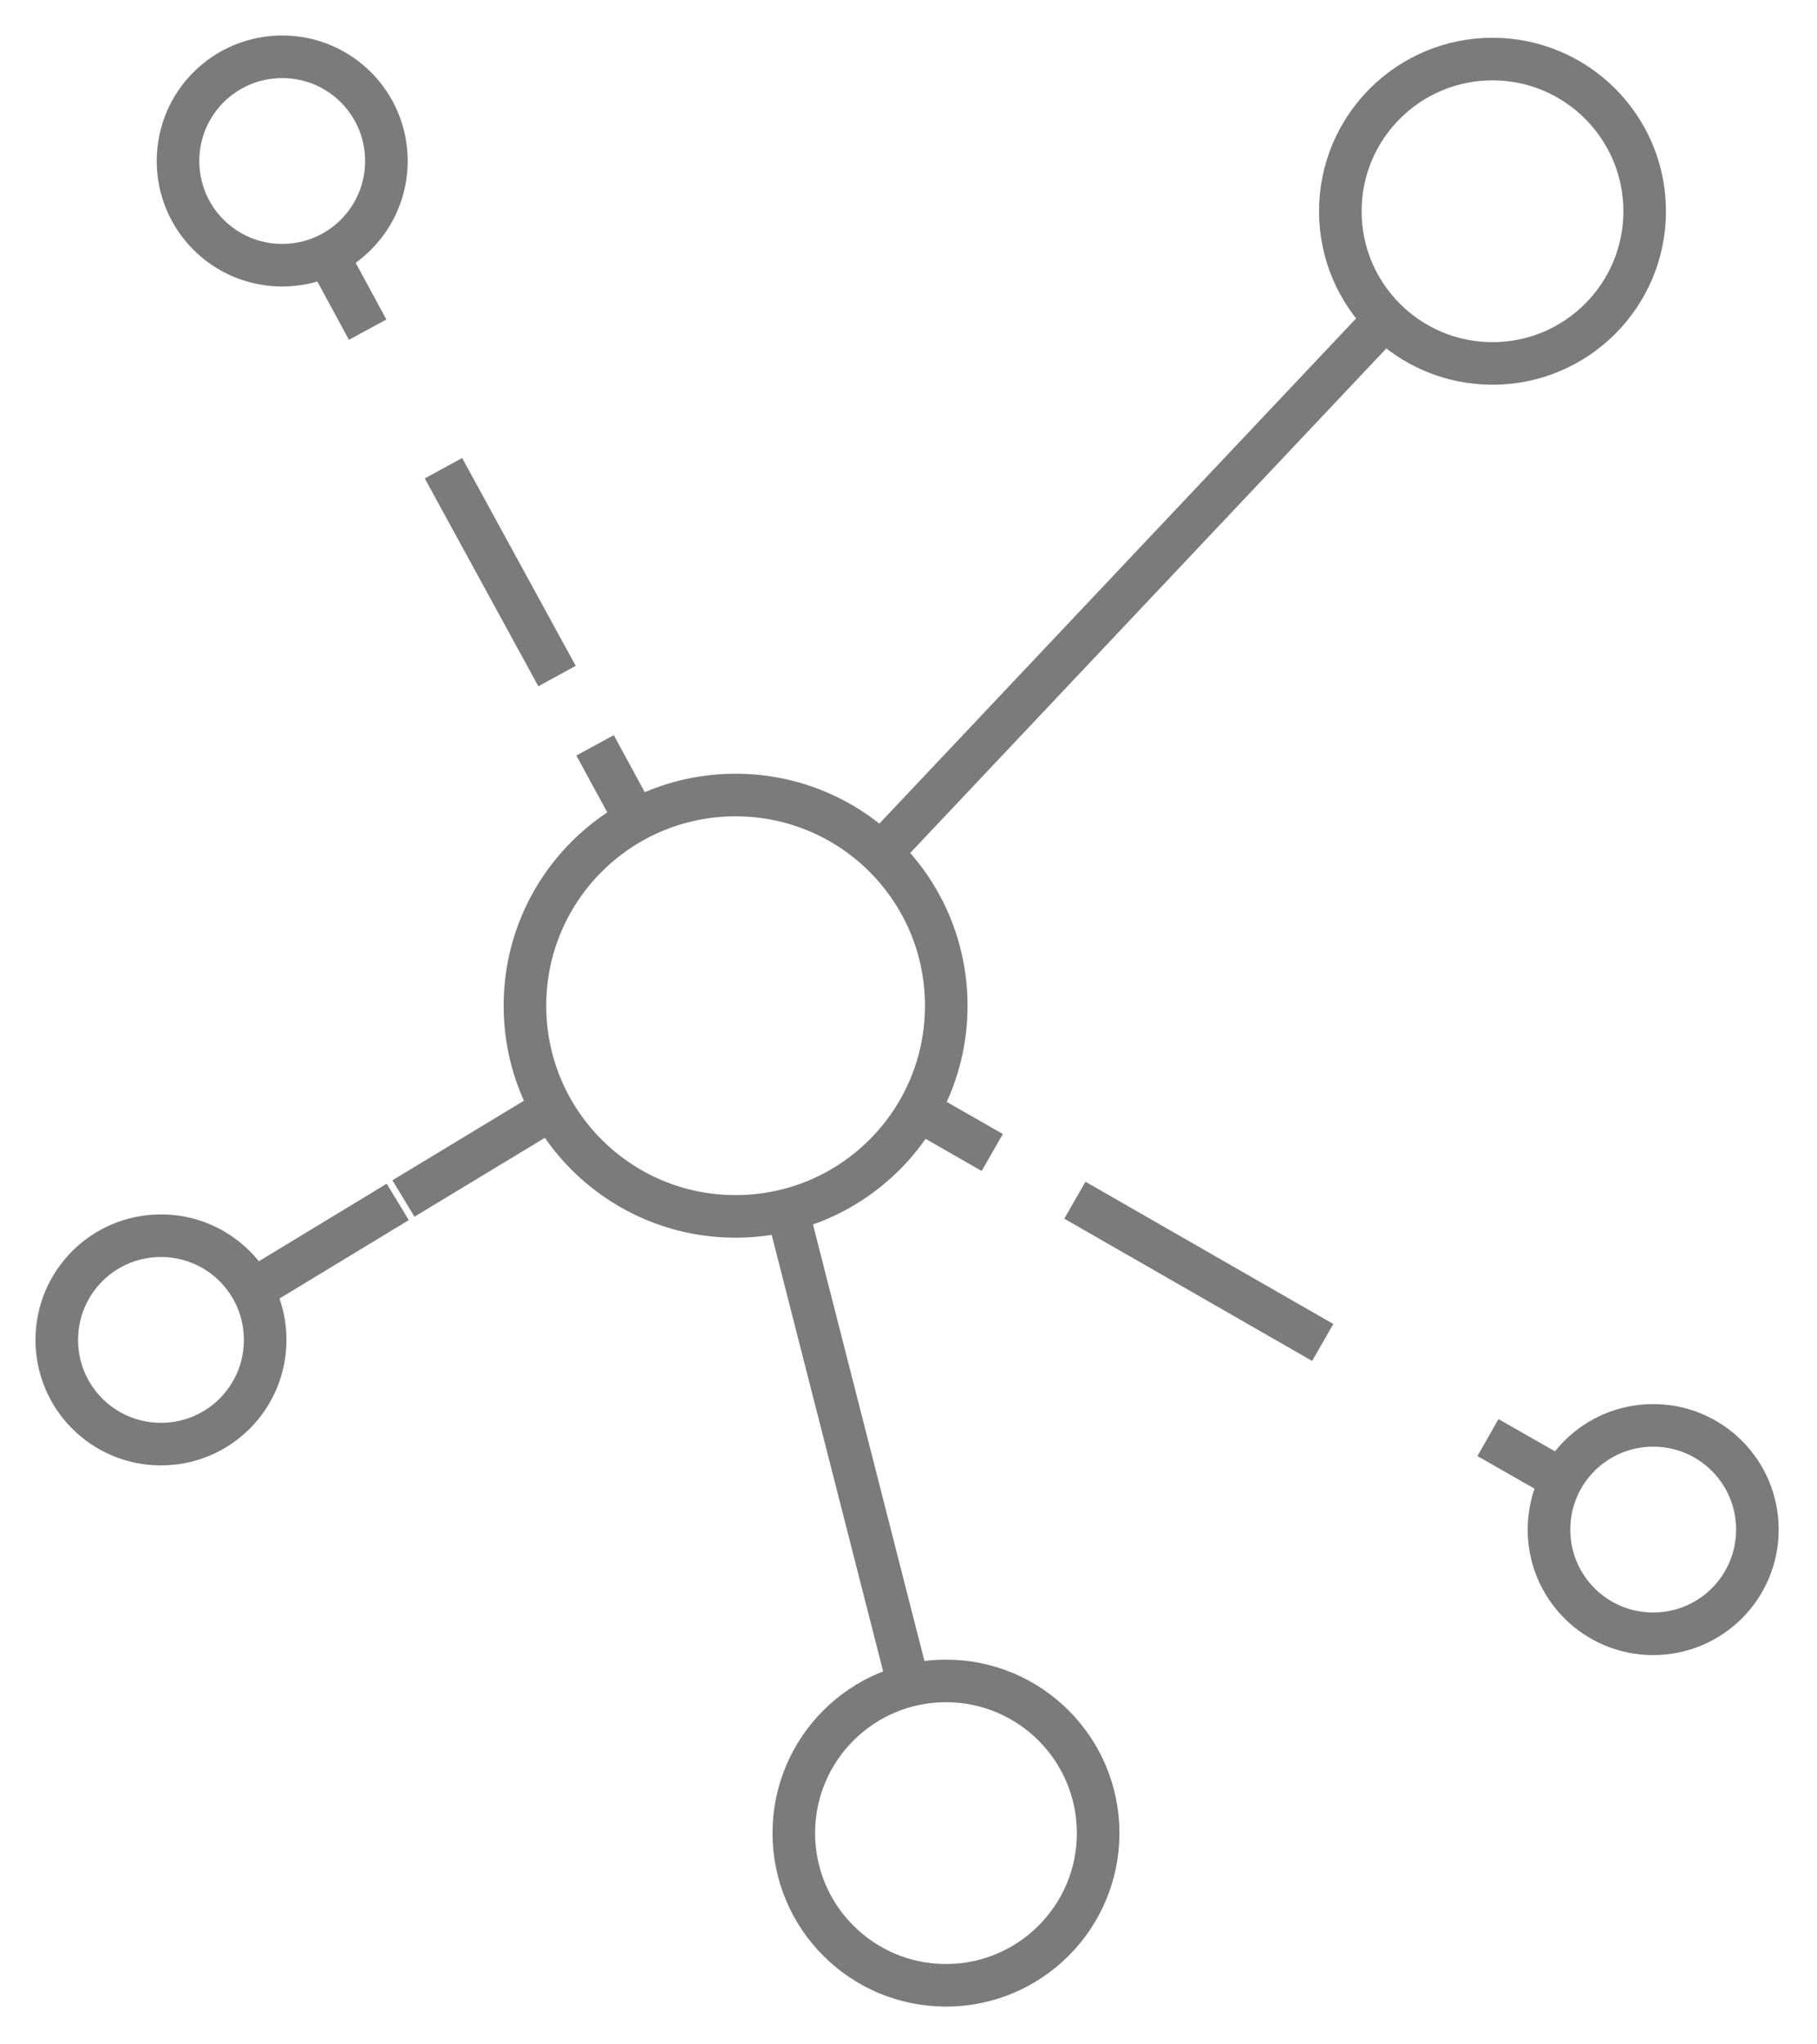
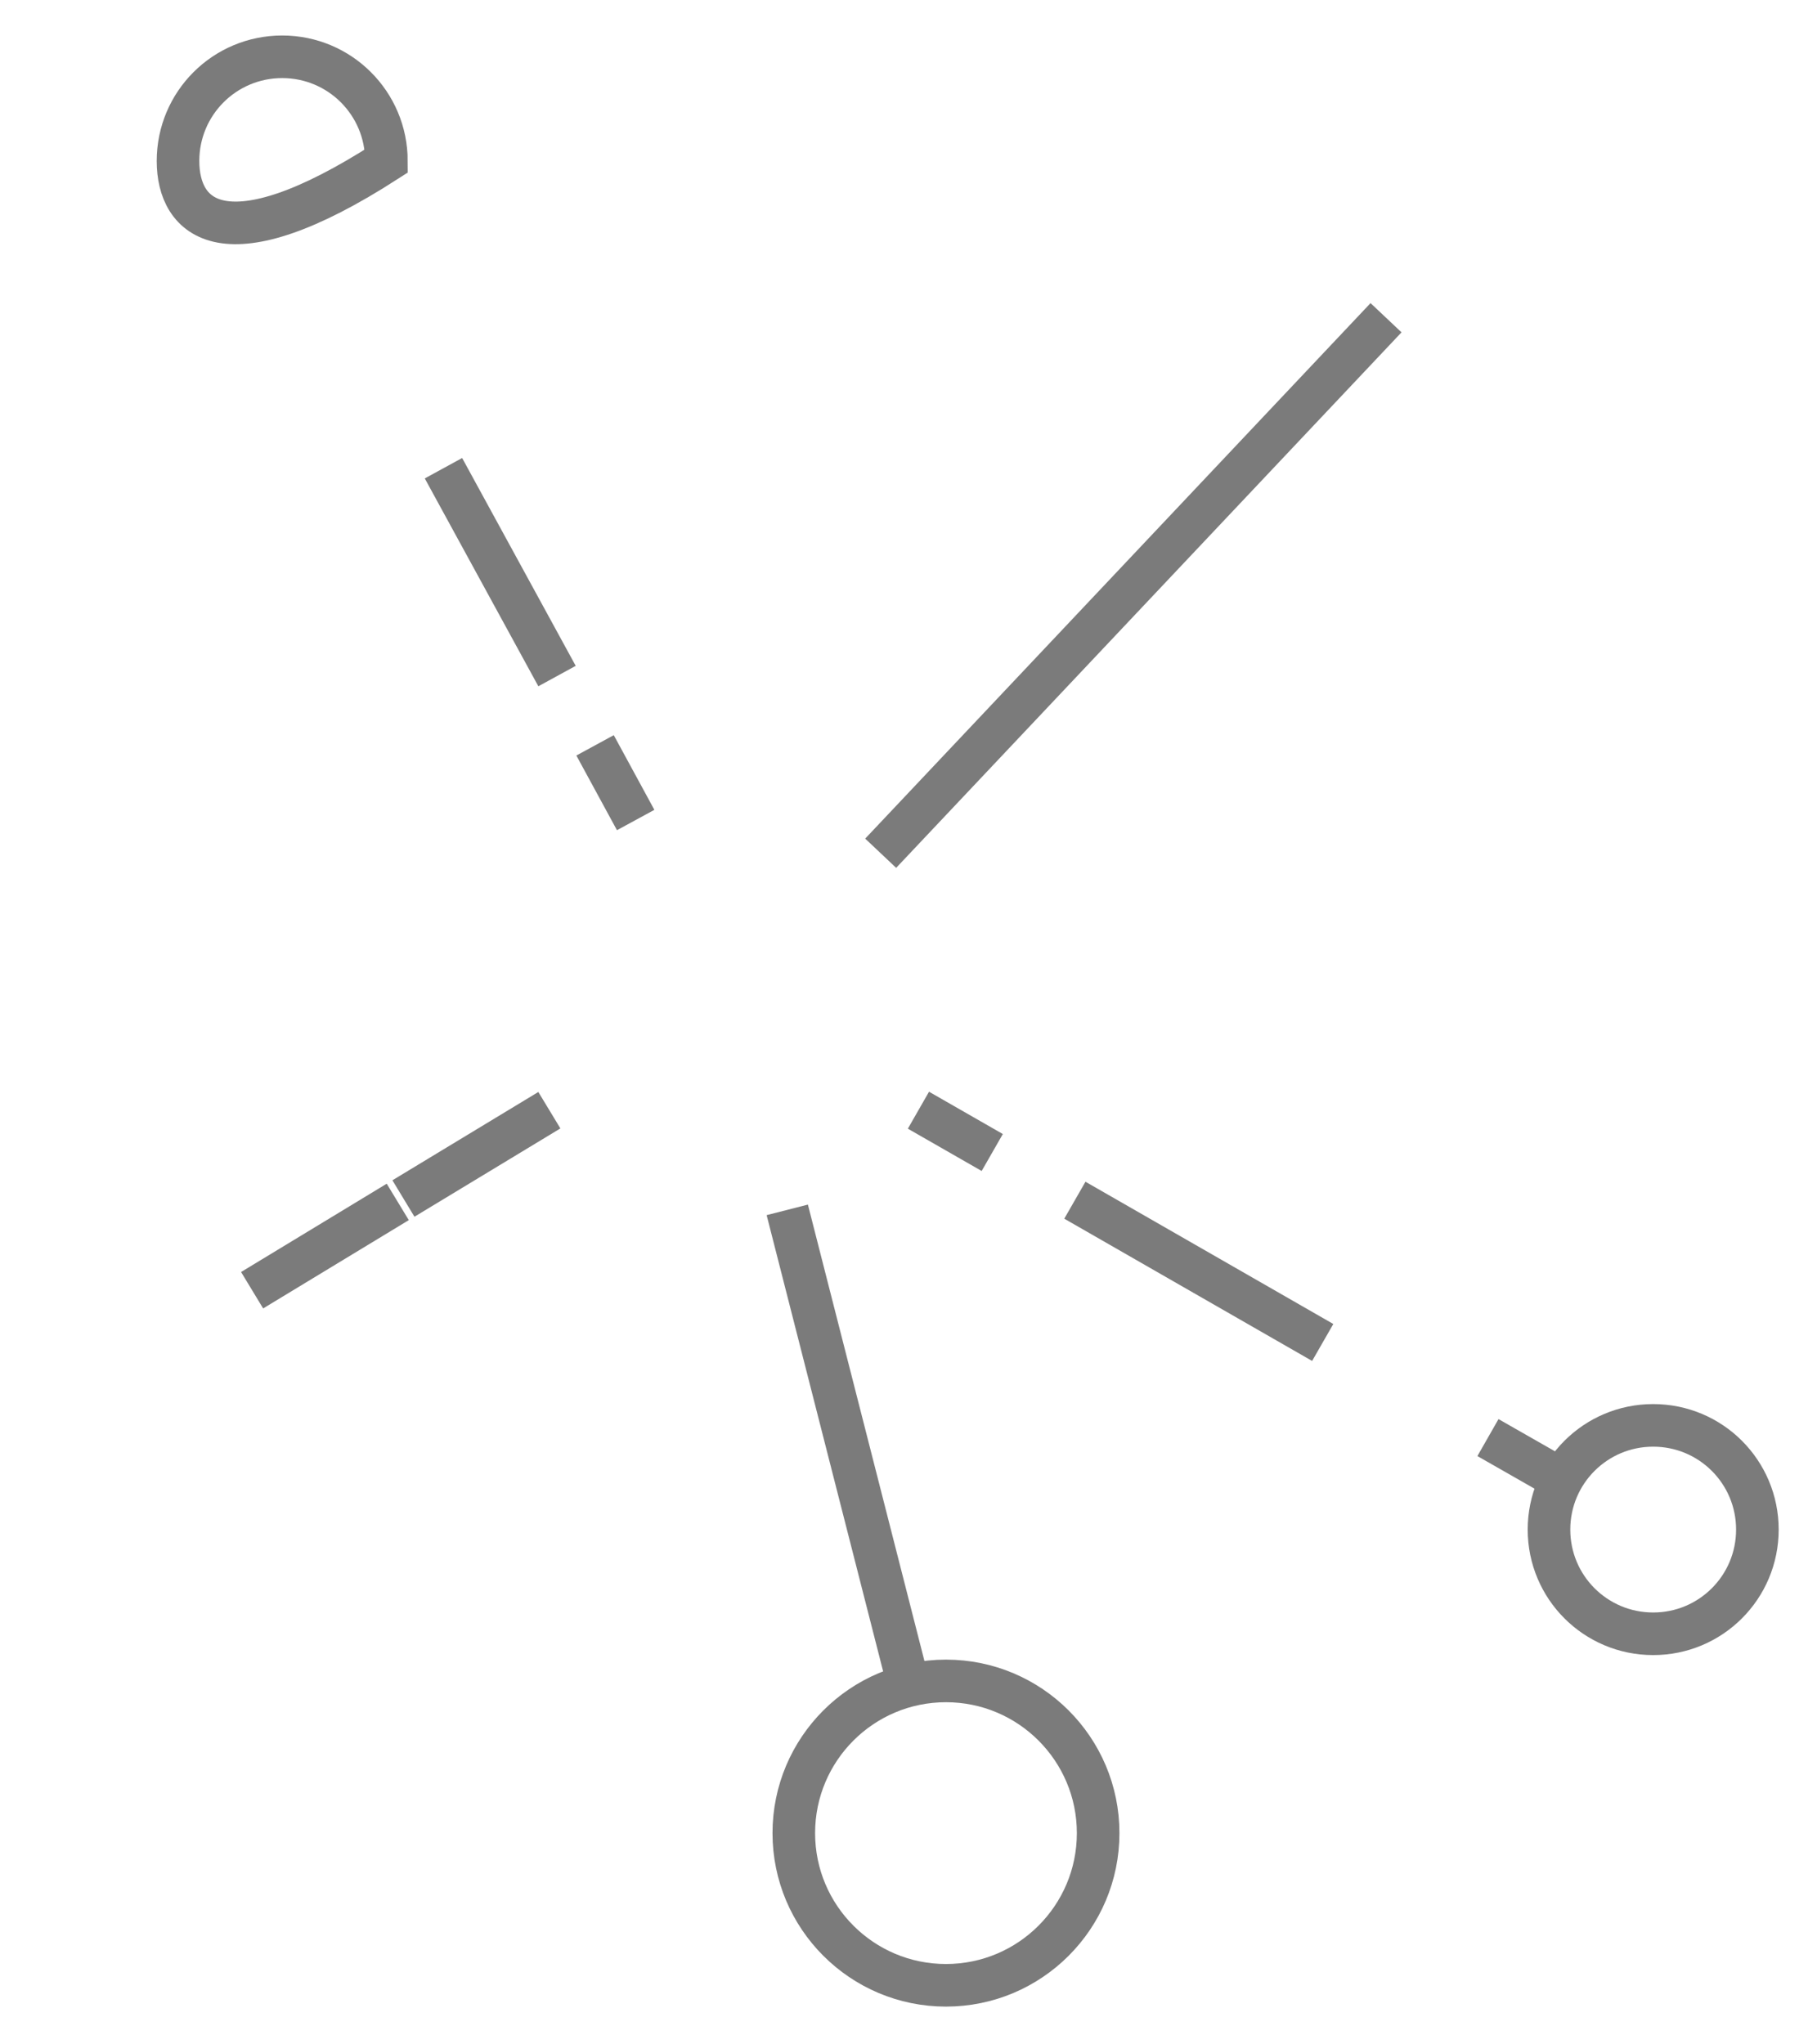
<svg xmlns="http://www.w3.org/2000/svg" width="64" height="72" viewBox="0 0 64 72" fill="none">
  <g clip-path="url(#clip0_423_1683)">
-     <path d="M57.93 7.44C57.93 10.4 55.53 12.8 52.57 12.8C49.61 12.8 47.21 10.4 47.21 7.44C47.21 4.48 49.61 2.08 52.57 2.08C55.53 2.08 57.93 4.48 57.93 7.44Z" stroke="#7B7B7B" stroke-width="1.5" stroke-miterlimit="10" />
    <path d="M38.68 64.56C38.68 67.52 36.28 69.92 33.32 69.92C30.36 69.92 27.96 67.52 27.96 64.56C27.96 61.6 30.36 59.2 33.32 59.2C36.28 59.2 38.68 61.6 38.68 64.56Z" stroke="#7B7B7B" stroke-width="1.5" stroke-miterlimit="10" />
    <path d="M31.02 30.05L48.82 11.19" stroke="#7B7B7B" stroke-width="1.5" stroke-miterlimit="10" />
    <path d="M27.73 42.61L32.01 59.37" stroke="#7B7B7B" stroke-width="1.5" stroke-miterlimit="10" />
    <path d="M61.9 53.87C61.9 55.9 60.26 57.54 58.23 57.54C56.2 57.54 54.56 55.9 54.56 53.87C54.56 51.84 56.2 50.2 58.23 50.2C60.26 50.2 61.9 51.84 61.9 53.87Z" stroke="#7B7B7B" stroke-width="1.5" stroke-miterlimit="10" />
-     <path d="M9.34 47.19C9.34 49.22 7.7 50.86 5.67 50.86C3.64 50.86 2 49.22 2 47.19C2 45.16 3.64 43.52 5.67 43.52C7.7 43.52 9.34 45.16 9.34 47.19Z" stroke="#7B7B7B" stroke-width="1.5" stroke-miterlimit="10" />
-     <path d="M13.61 5.67C13.61 7.7 11.97 9.34 9.94 9.34C7.91 9.34 6.27 7.7 6.27 5.67C6.27 3.64 7.91 2 9.94 2C11.97 2 13.61 3.64 13.61 5.67Z" stroke="#7B7B7B" stroke-width="1.5" stroke-miterlimit="10" />
-     <path d="M11.52 8.97L12.95 11.61" stroke="#7B7B7B" stroke-width="1.5" stroke-miterlimit="10" />
+     <path d="M13.61 5.67C7.91 9.34 6.27 7.7 6.27 5.67C6.27 3.64 7.91 2 9.94 2C11.97 2 13.61 3.64 13.61 5.67Z" stroke="#7B7B7B" stroke-width="1.5" stroke-miterlimit="10" />
    <path d="M15.62 16.49L19.62 23.81" stroke="#7B7B7B" stroke-width="1.5" stroke-miterlimit="10" />
    <path d="M20.96 26.25L22.39 28.88" stroke="#7B7B7B" stroke-width="1.5" stroke-miterlimit="10" />
    <path d="M55.02 52.12L52.41 50.63" stroke="#7B7B7B" stroke-width="1.5" stroke-miterlimit="10" />
    <path d="M46.59 47.28L37.86 42.27" stroke="#7B7B7B" stroke-width="1.5" stroke-miterlimit="10" />
    <path d="M34.95 40.59L32.35 39.1" stroke="#7B7B7B" stroke-width="1.5" stroke-miterlimit="10" />
    <path d="M8.88 45.44L14.01 42.33" stroke="#7B7B7B" stroke-width="1.5" stroke-miterlimit="10" />
    <path d="M14.21 42.21L19.35 39.1" stroke="#7B7B7B" stroke-width="1.5" stroke-miterlimit="10" />
-     <path d="M33.33 35.42C33.33 39.52 30.01 42.84 25.91 42.84C21.81 42.84 18.49 39.52 18.49 35.42C18.49 31.32 21.81 28 25.91 28C30.01 28 33.33 31.32 33.33 35.42Z" stroke="#7B7B7B" stroke-width="1.5" stroke-miterlimit="10" />
  </g>
  <defs>
    <clipPath id="clip0_423_1683">
      <rect width="64" height="72" fill="white" />
    </clipPath>
  </defs>
</svg>